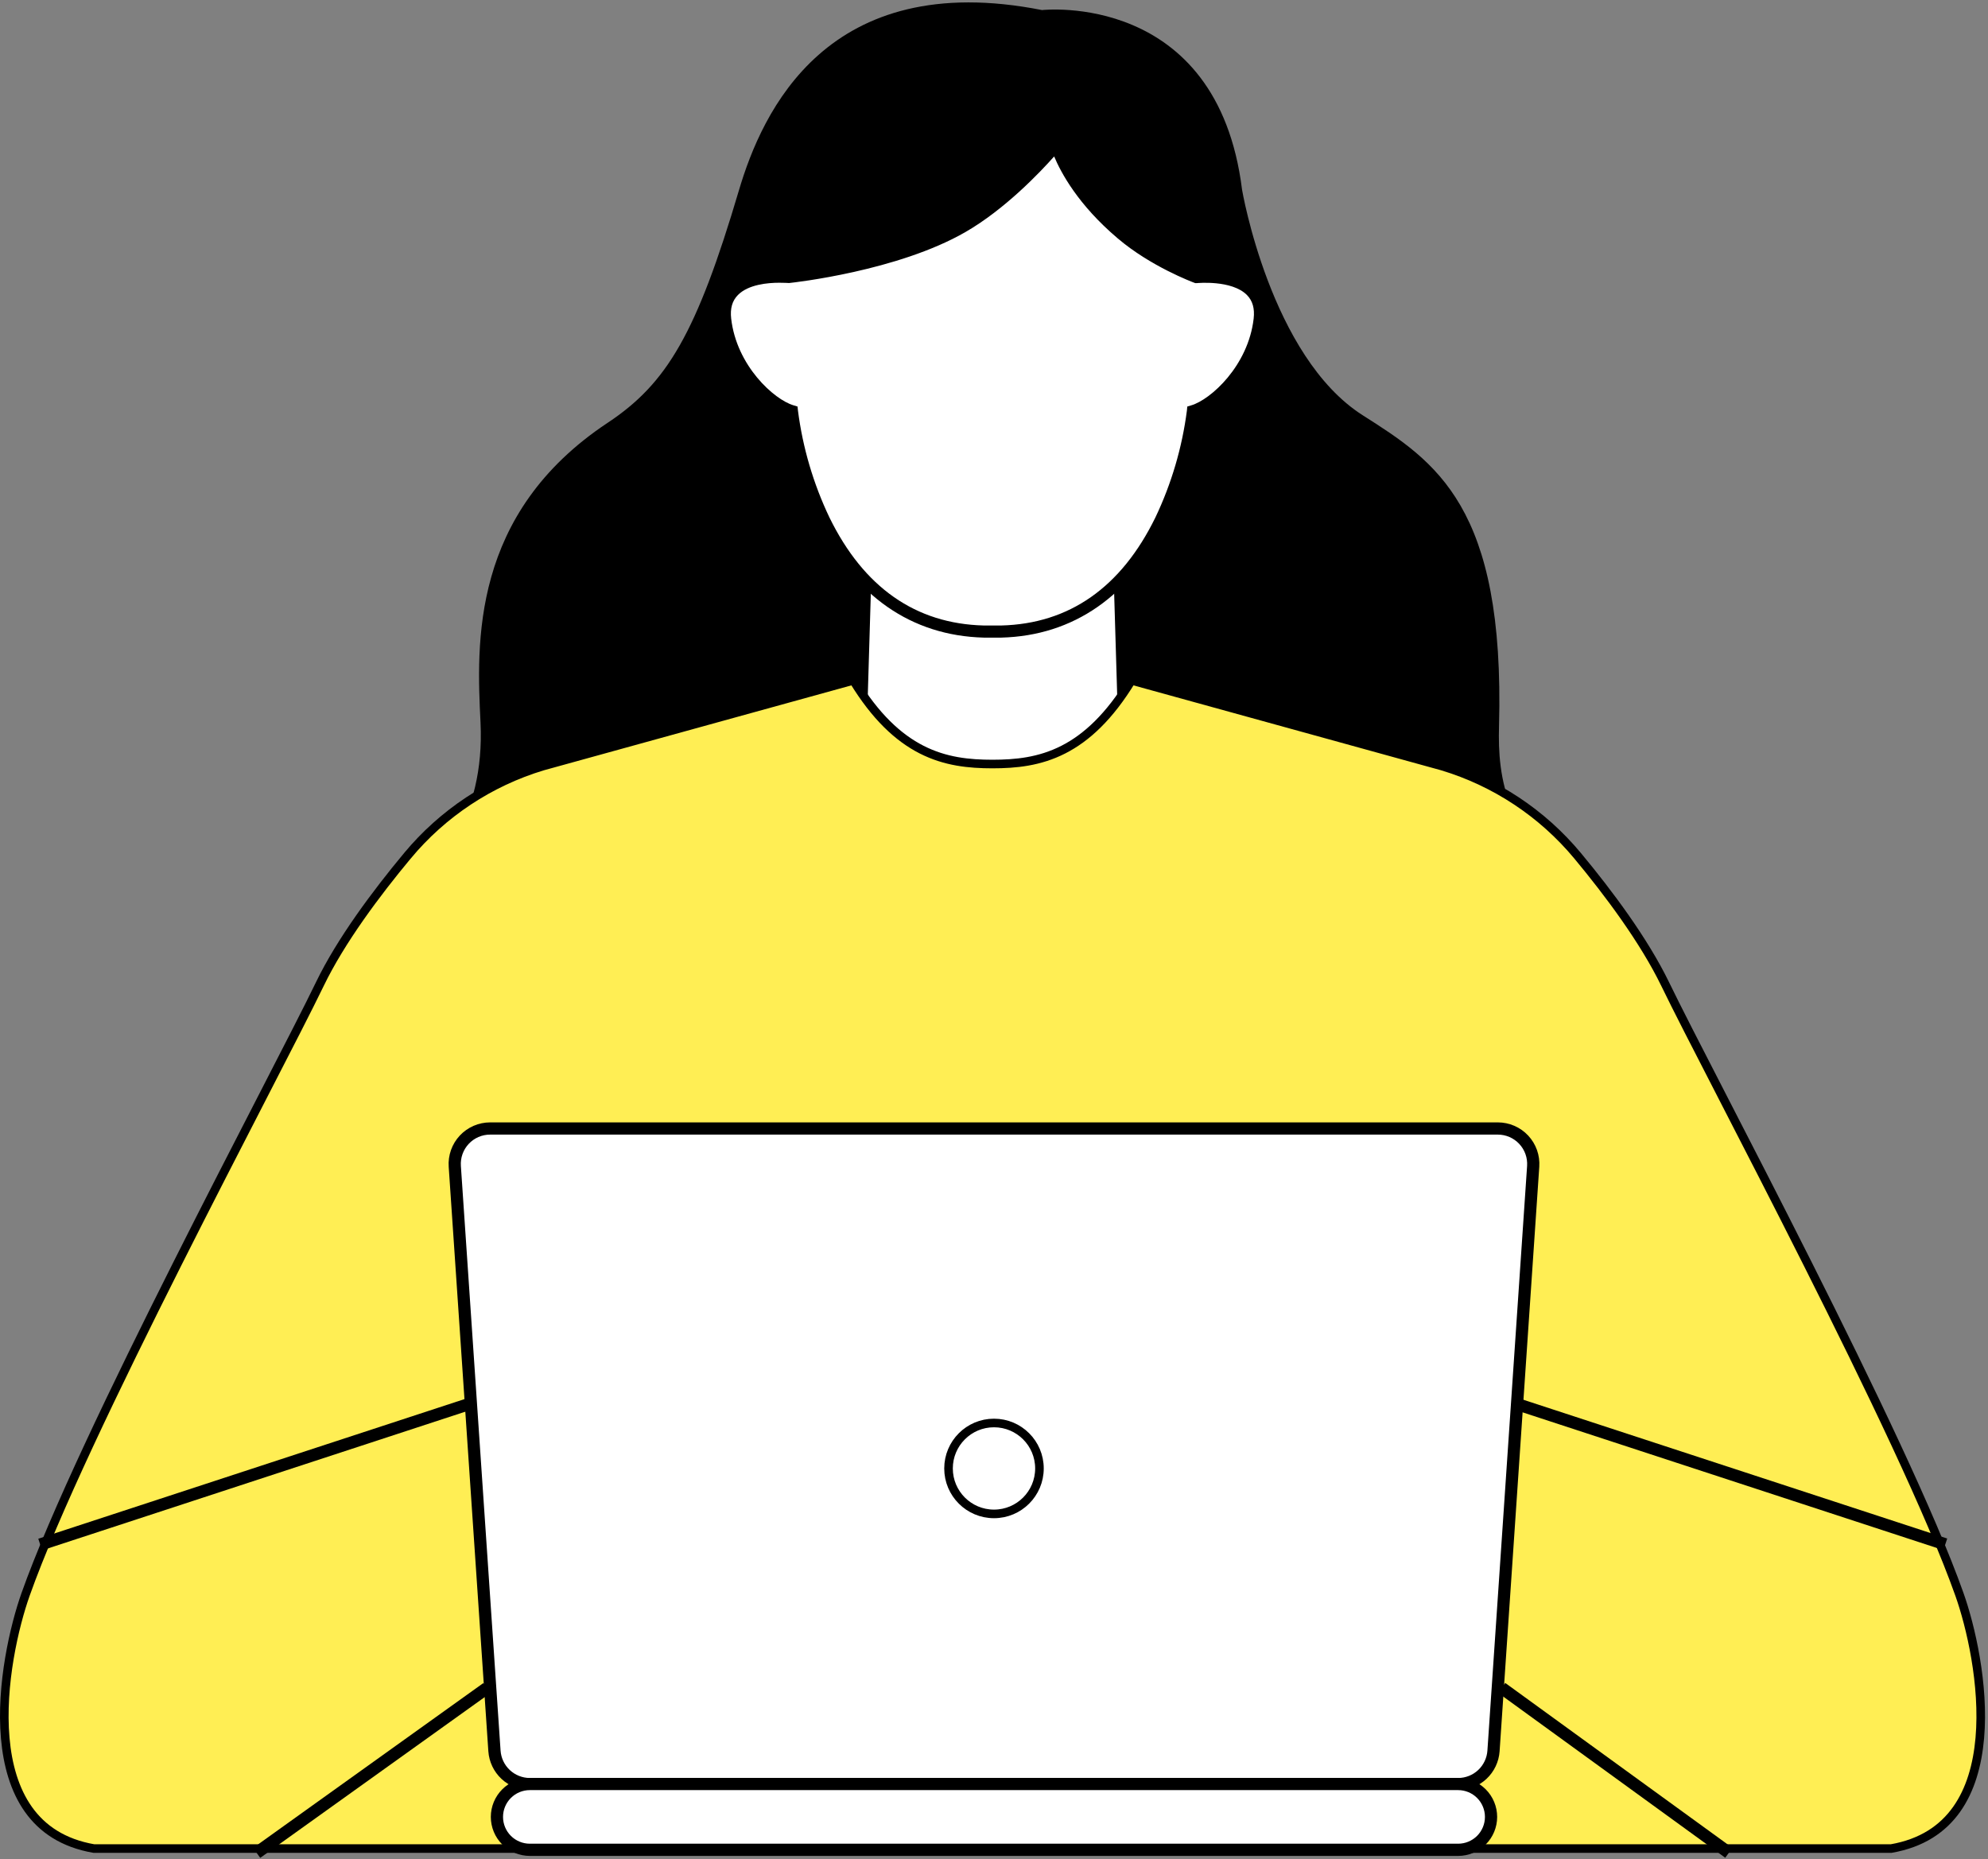
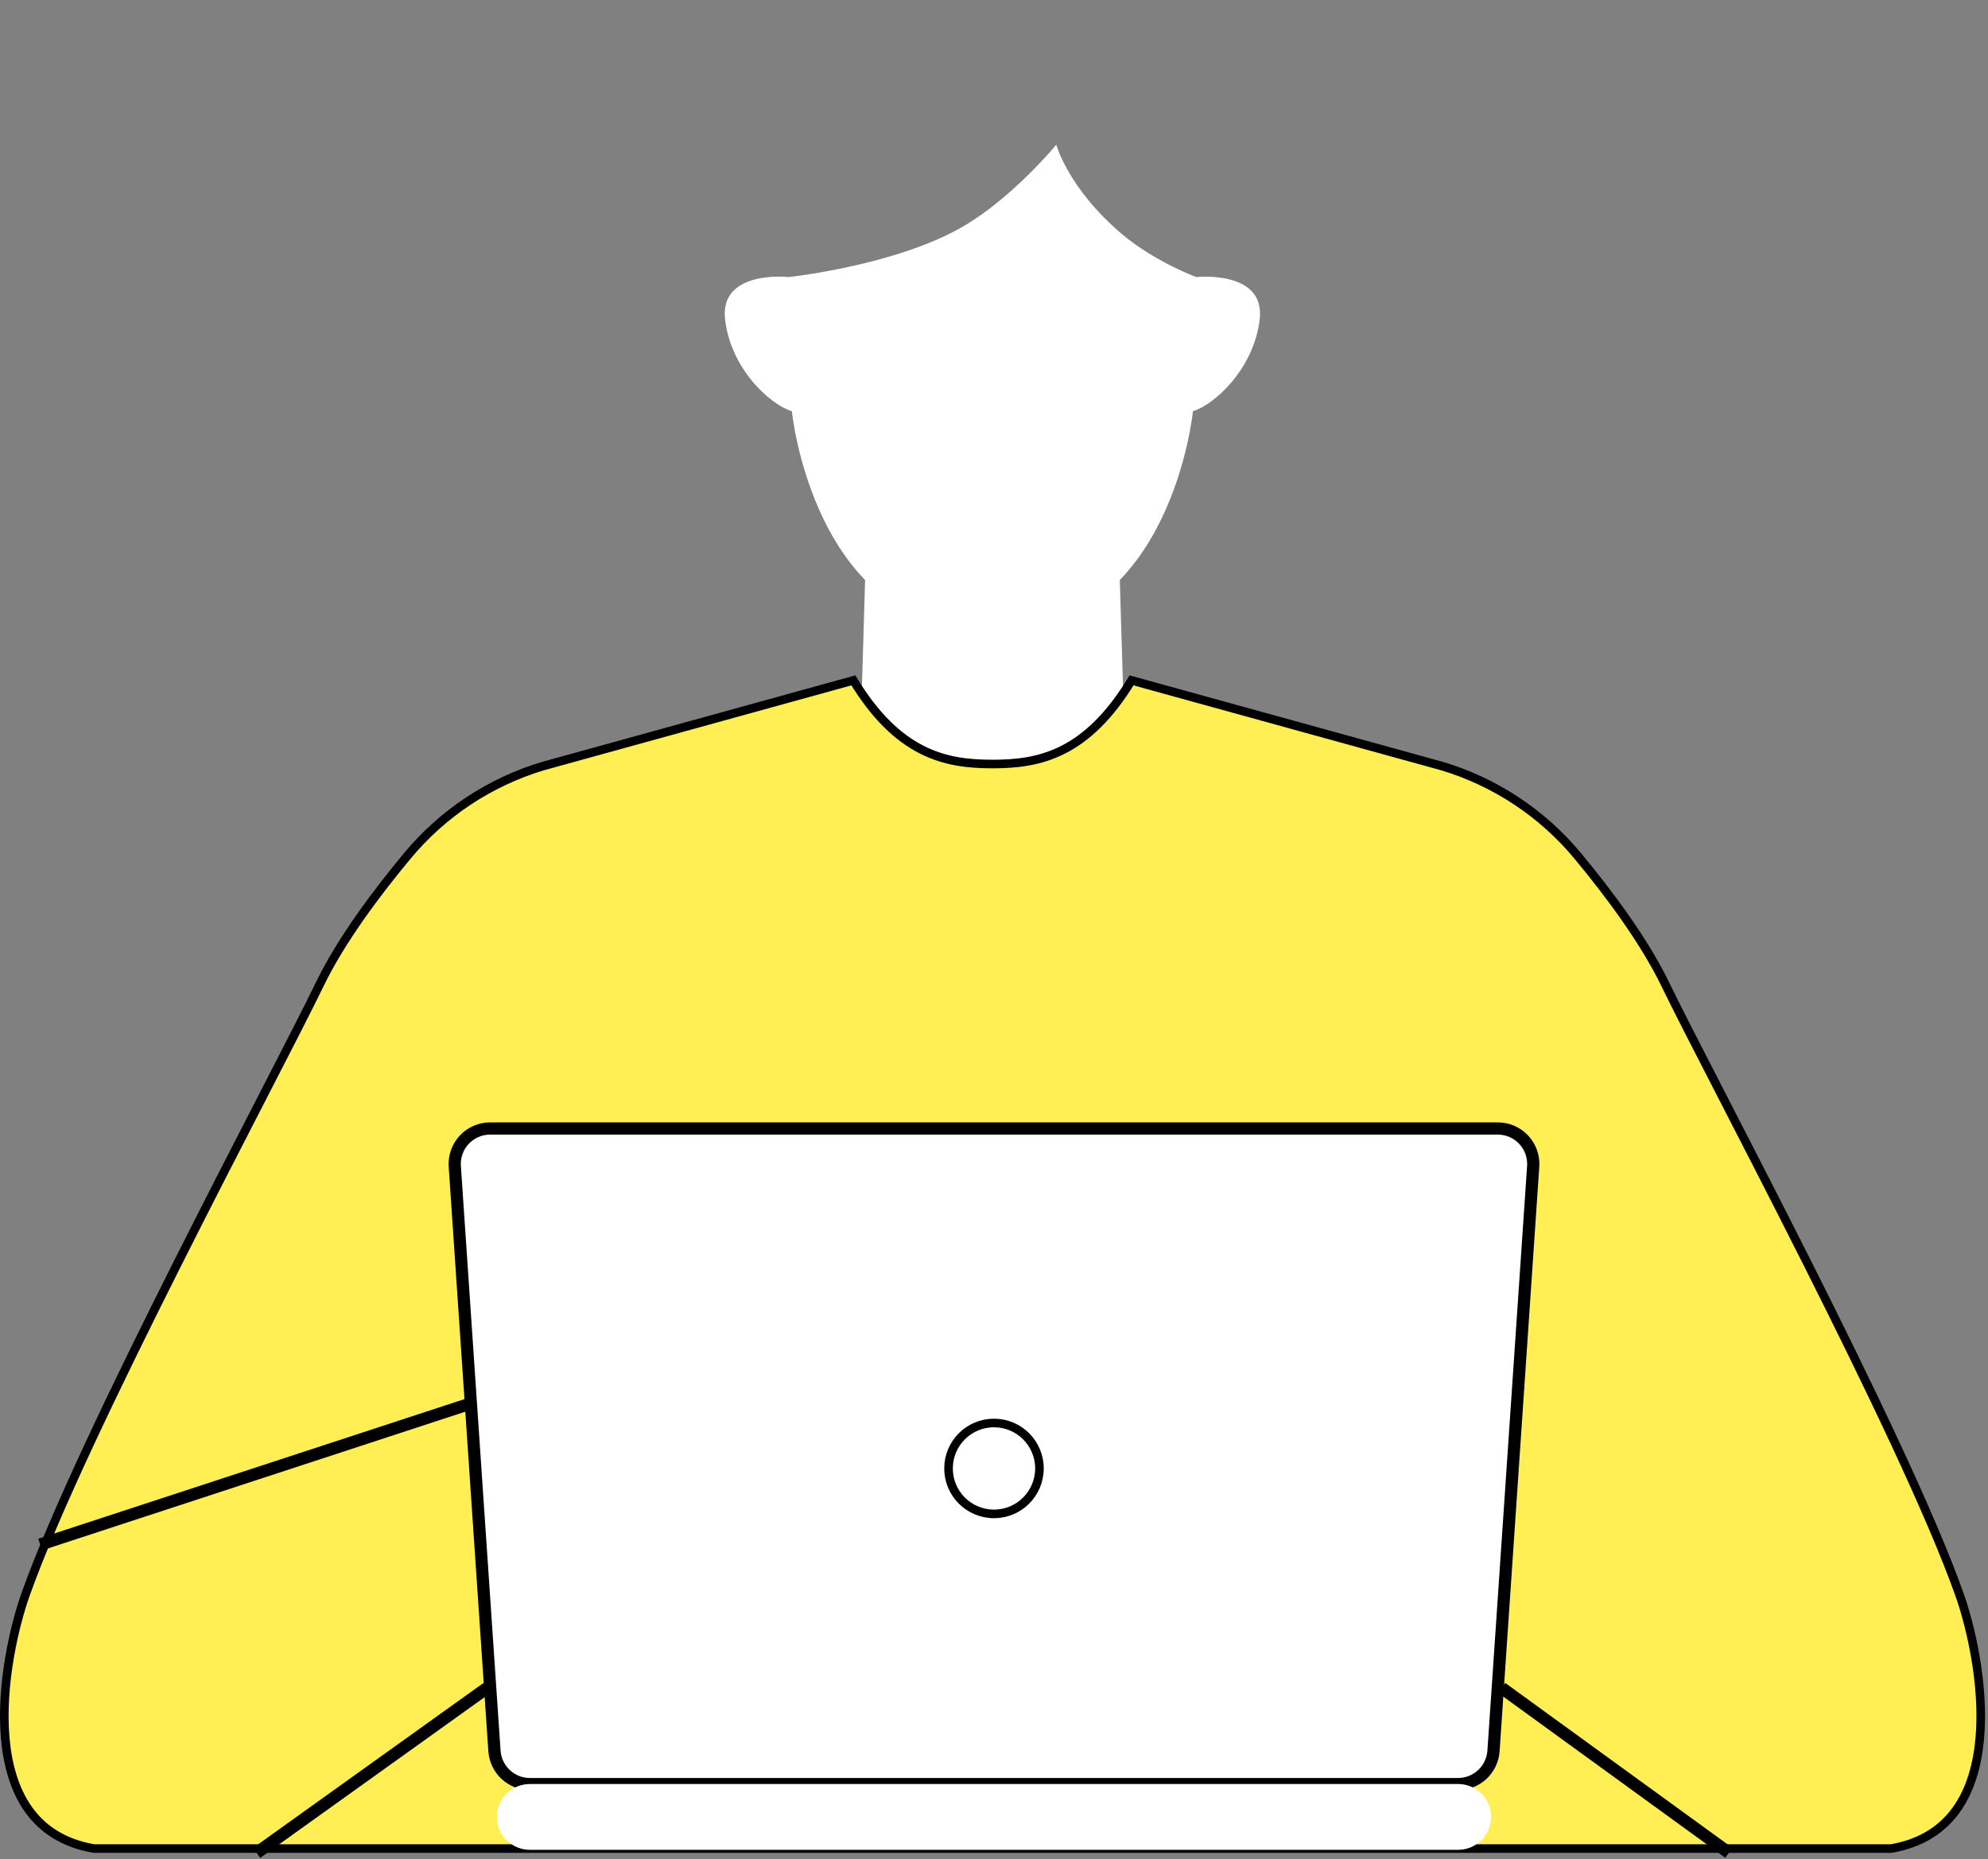
<svg xmlns="http://www.w3.org/2000/svg" width="463" height="433" viewBox="0 0 463 433" fill="none">
  <rect x="0" y="0" width="463" height="433" fill="#808080" stroke="none" />
-   <path d="M82.861 285.747C82.861 285.747 51.937 235.201 92.103 209.608C101.778 203.452 113.01 190.684 111.909 168.241C111.013 149.899 109.584 119.657 141.539 98.465C155.331 89.316 162.234 77.671 172.108 44.287C177.49 26.095 192.611 -7.545 242.68 2.344C242.68 2.344 283.521 -2.235 289.273 44.202C289.273 44.202 295.884 83.11 317.439 96.766C334.401 107.544 350.51 117.902 349.117 169.122C348.797 180.938 350.325 196.329 372.001 210.49C382.664 217.471 390.89 233.502 380.766 263.652L82.861 285.747Z" fill="black" />
  <path d="M262.82 202.57H199.471L201.298 141.269L201.326 140.252L201.81 124.015H260.474L261.213 148.968L261.306 151.84L262.82 202.57Z" fill="white" />
-   <path d="M264.284 203.992H198.006L200.431 122.586H261.888L264.284 203.992ZM200.935 201.149H261.362L259.102 125.43H203.196L200.935 201.149Z" fill="black" />
  <path d="M278.588 64.527C278.588 64.527 268.784 60.894 261.22 54.46C248.701 43.797 246.007 33.702 246.007 33.702C246.007 33.702 235.827 46.107 224.132 52.846C208.442 61.889 183.689 64.527 183.689 64.527C183.689 64.527 167.551 62.764 168.866 74.359C170.181 85.953 179.43 94.306 184.421 95.771C184.421 95.771 189.397 146.103 229.087 147.091H233.161C272.893 146.103 277.834 95.771 277.834 95.771C282.81 94.306 292.052 85.904 293.382 74.359C294.711 62.813 278.588 64.527 278.588 64.527Z" fill="white" />
-   <path d="M229.108 148.513C212.267 148.065 198.959 138.823 190.599 121.684C186.846 113.823 184.328 105.43 183.134 96.802C177.219 94.47 168.76 85.733 167.494 74.493C167.124 71.266 167.928 68.629 169.89 66.674C174.155 62.408 182.402 62.97 183.71 63.119C185.729 62.884 208.798 60.069 223.435 51.638C234.76 45.105 244.827 32.941 244.926 32.82L246.682 30.688L247.393 33.368C247.393 33.46 250.165 43.221 262.144 53.401C268.706 58.982 277.13 62.458 278.794 63.112C280.578 62.97 288.355 62.614 292.429 66.709C294.384 68.678 295.187 71.316 294.825 74.529C293.545 85.769 285.078 94.506 279.185 96.837C277.987 105.466 275.467 113.858 271.713 121.719C263.31 138.823 250.023 148.065 233.217 148.513H229.108ZM181.478 65.856C178.833 65.856 174.305 66.247 171.873 68.7C170.537 70.043 170.018 71.842 170.288 74.202C171.539 85.186 180.283 93.084 184.826 94.413L185.743 94.69L185.843 95.643C186.954 104.273 189.428 112.671 193.172 120.525C201.156 136.833 213.255 145.293 229.13 145.691H233.168C249.014 145.293 261.113 136.833 269.09 120.525C272.831 112.669 275.307 104.272 276.426 95.643L276.519 94.69L277.436 94.413C281.979 93.084 290.723 85.171 291.974 74.202C292.244 71.842 291.725 70.043 290.396 68.7C286.841 65.145 278.808 65.941 278.723 65.948H278.388L278.076 65.835C277.67 65.678 267.952 62.038 260.303 55.512C251.061 47.692 247.073 40.164 245.509 36.439C242.161 40.206 234.028 48.759 224.85 54.048C209.075 63.14 184.89 65.806 183.866 65.913H183.71H183.561C183.561 65.913 182.708 65.856 181.492 65.856H181.478Z" fill="black" />
  <path d="M456.346 371.361L456.346 371.361C458.945 378.684 462.184 392.39 461.09 404.843C460.543 411.063 458.922 416.89 455.676 421.454C452.464 425.971 447.612 429.321 440.432 430.568H21.879C14.698 429.326 9.845 425.979 6.632 421.463C3.387 416.9 1.765 411.072 1.219 404.851C0.124 392.396 3.363 378.684 5.959 371.361C12.532 352.83 27.09 322.618 41.31 294.345C48.352 280.342 55.314 266.811 61.165 255.439C67.108 243.89 71.904 234.568 74.477 229.238C79.377 219.085 87.638 208.042 94.883 199.328L94.884 199.328C103.108 189.431 114.063 182.173 126.383 178.458L198.743 158.473C203.91 166.944 209.216 171.832 214.63 174.592C220.178 177.419 225.735 177.957 231.142 177.957C236.548 177.957 242.103 177.423 247.65 174.597C253.063 171.839 258.367 166.951 263.534 158.473L335.911 178.454C335.915 178.456 335.919 178.457 335.922 178.458C348.243 182.171 359.198 189.43 367.421 199.328L367.421 199.328C374.666 208.041 382.906 219.085 387.828 229.239C390.394 234.55 395.165 243.822 401.077 255.311C406.942 266.709 413.929 280.289 420.998 294.345C435.217 322.618 449.773 352.83 456.346 371.361Z" fill="#FFEE54" stroke="black" stroke-width="2" />
  <path d="M108.854 325.658L8.916 358.4L9.802 361.102L109.739 328.36L108.854 325.658Z" fill="black" />
  <path d="M112.576 392.016L58.952 430.421L60.608 432.733L114.232 394.328L112.576 392.016Z" fill="black" />
-   <path d="M353.557 325.627L352.672 328.329L452.615 361.054L453.5 358.351L353.557 325.627Z" fill="black" />
  <path d="M350.567 391.993L348.896 394.294L401.805 432.706L403.476 430.405L350.567 391.993Z" fill="black" />
  <path d="M114.155 262.848H348.839C349.971 262.849 351.09 263.081 352.128 263.532C353.165 263.983 354.099 264.642 354.872 265.468C355.644 266.295 356.239 267.271 356.618 268.337C356.998 269.402 357.155 270.535 357.079 271.663L347.837 407.83C347.695 409.919 346.765 411.875 345.235 413.305C343.706 414.734 341.691 415.529 339.598 415.529H123.397C121.304 415.529 119.289 414.734 117.759 413.305C116.23 411.875 115.3 409.919 115.157 407.83L105.916 271.663C105.84 270.535 105.996 269.402 106.376 268.337C106.756 267.271 107.35 266.295 108.123 265.468C108.895 264.642 109.829 263.983 110.867 263.532C111.905 263.081 113.024 262.849 114.155 262.848Z" fill="white" />
  <path d="M339.598 416.951H123.397C120.944 416.945 118.584 416.01 116.792 414.336C115 412.661 113.908 410.37 113.736 407.923L104.501 271.763C104.41 270.44 104.593 269.112 105.037 267.862C105.481 266.612 106.177 265.467 107.083 264.498C107.988 263.528 109.083 262.755 110.3 262.227C111.516 261.699 112.829 261.426 114.155 261.426H348.839C350.166 261.426 351.478 261.699 352.695 262.227C353.911 262.755 355.006 263.528 355.912 264.498C356.817 265.467 357.513 266.612 357.958 267.862C358.402 269.112 358.584 270.44 358.494 271.763L349.252 407.923C349.081 410.369 347.991 412.66 346.2 414.335C344.409 416.01 342.05 416.945 339.598 416.951ZM114.155 264.27C113.218 264.269 112.29 264.46 111.431 264.833C110.571 265.206 109.797 265.752 109.157 266.437C108.518 267.122 108.026 267.931 107.713 268.814C107.4 269.698 107.272 270.636 107.337 271.571L116.579 407.731C116.694 409.462 117.462 411.086 118.727 412.273C119.993 413.461 121.662 414.124 123.397 414.129H339.598C341.333 414.124 343.002 413.461 344.267 412.273C345.532 411.086 346.3 409.462 346.415 407.731L355.657 271.571C355.72 270.637 355.591 269.699 355.277 268.817C354.963 267.934 354.471 267.126 353.832 266.441C353.193 265.757 352.42 265.211 351.561 264.837C350.702 264.464 349.776 264.271 348.839 264.27H114.155Z" fill="black" />
  <path d="M339.598 415.53H123.397C119.164 415.53 115.733 418.961 115.733 423.193C115.733 427.426 119.164 430.857 123.397 430.857H339.598C343.83 430.857 347.261 427.426 347.261 423.193C347.261 418.961 343.83 415.53 339.598 415.53Z" fill="white" />
-   <path d="M339.598 432.279H123.397C120.987 432.279 118.676 431.321 116.972 429.618C115.269 427.914 114.311 425.603 114.311 423.193C114.311 420.784 115.269 418.473 116.972 416.769C118.676 415.065 120.987 414.108 123.397 414.108H339.598C342.007 414.108 344.318 415.065 346.022 416.769C347.726 418.473 348.683 420.784 348.683 423.193C348.683 425.603 347.726 427.914 346.022 429.618C344.318 431.321 342.007 432.279 339.598 432.279ZM123.397 416.951C121.741 416.951 120.154 417.609 118.983 418.78C117.813 419.95 117.155 421.538 117.155 423.193C117.155 424.849 117.813 426.436 118.983 427.607C120.154 428.777 121.741 429.435 123.397 429.435H339.598C341.253 429.435 342.841 428.777 344.011 427.607C345.182 426.436 345.839 424.849 345.839 423.193C345.839 421.538 345.182 419.95 344.011 418.78C342.841 417.609 341.253 416.951 339.598 416.951H123.397Z" fill="black" />
  <path d="M242.085 342.029C242.085 347.877 237.345 352.617 231.497 352.617C225.65 352.617 220.909 347.877 220.909 342.029C220.909 336.182 225.65 331.441 231.497 331.441C237.345 331.441 242.085 336.182 242.085 342.029Z" fill="white" stroke="black" stroke-width="2" />
</svg>